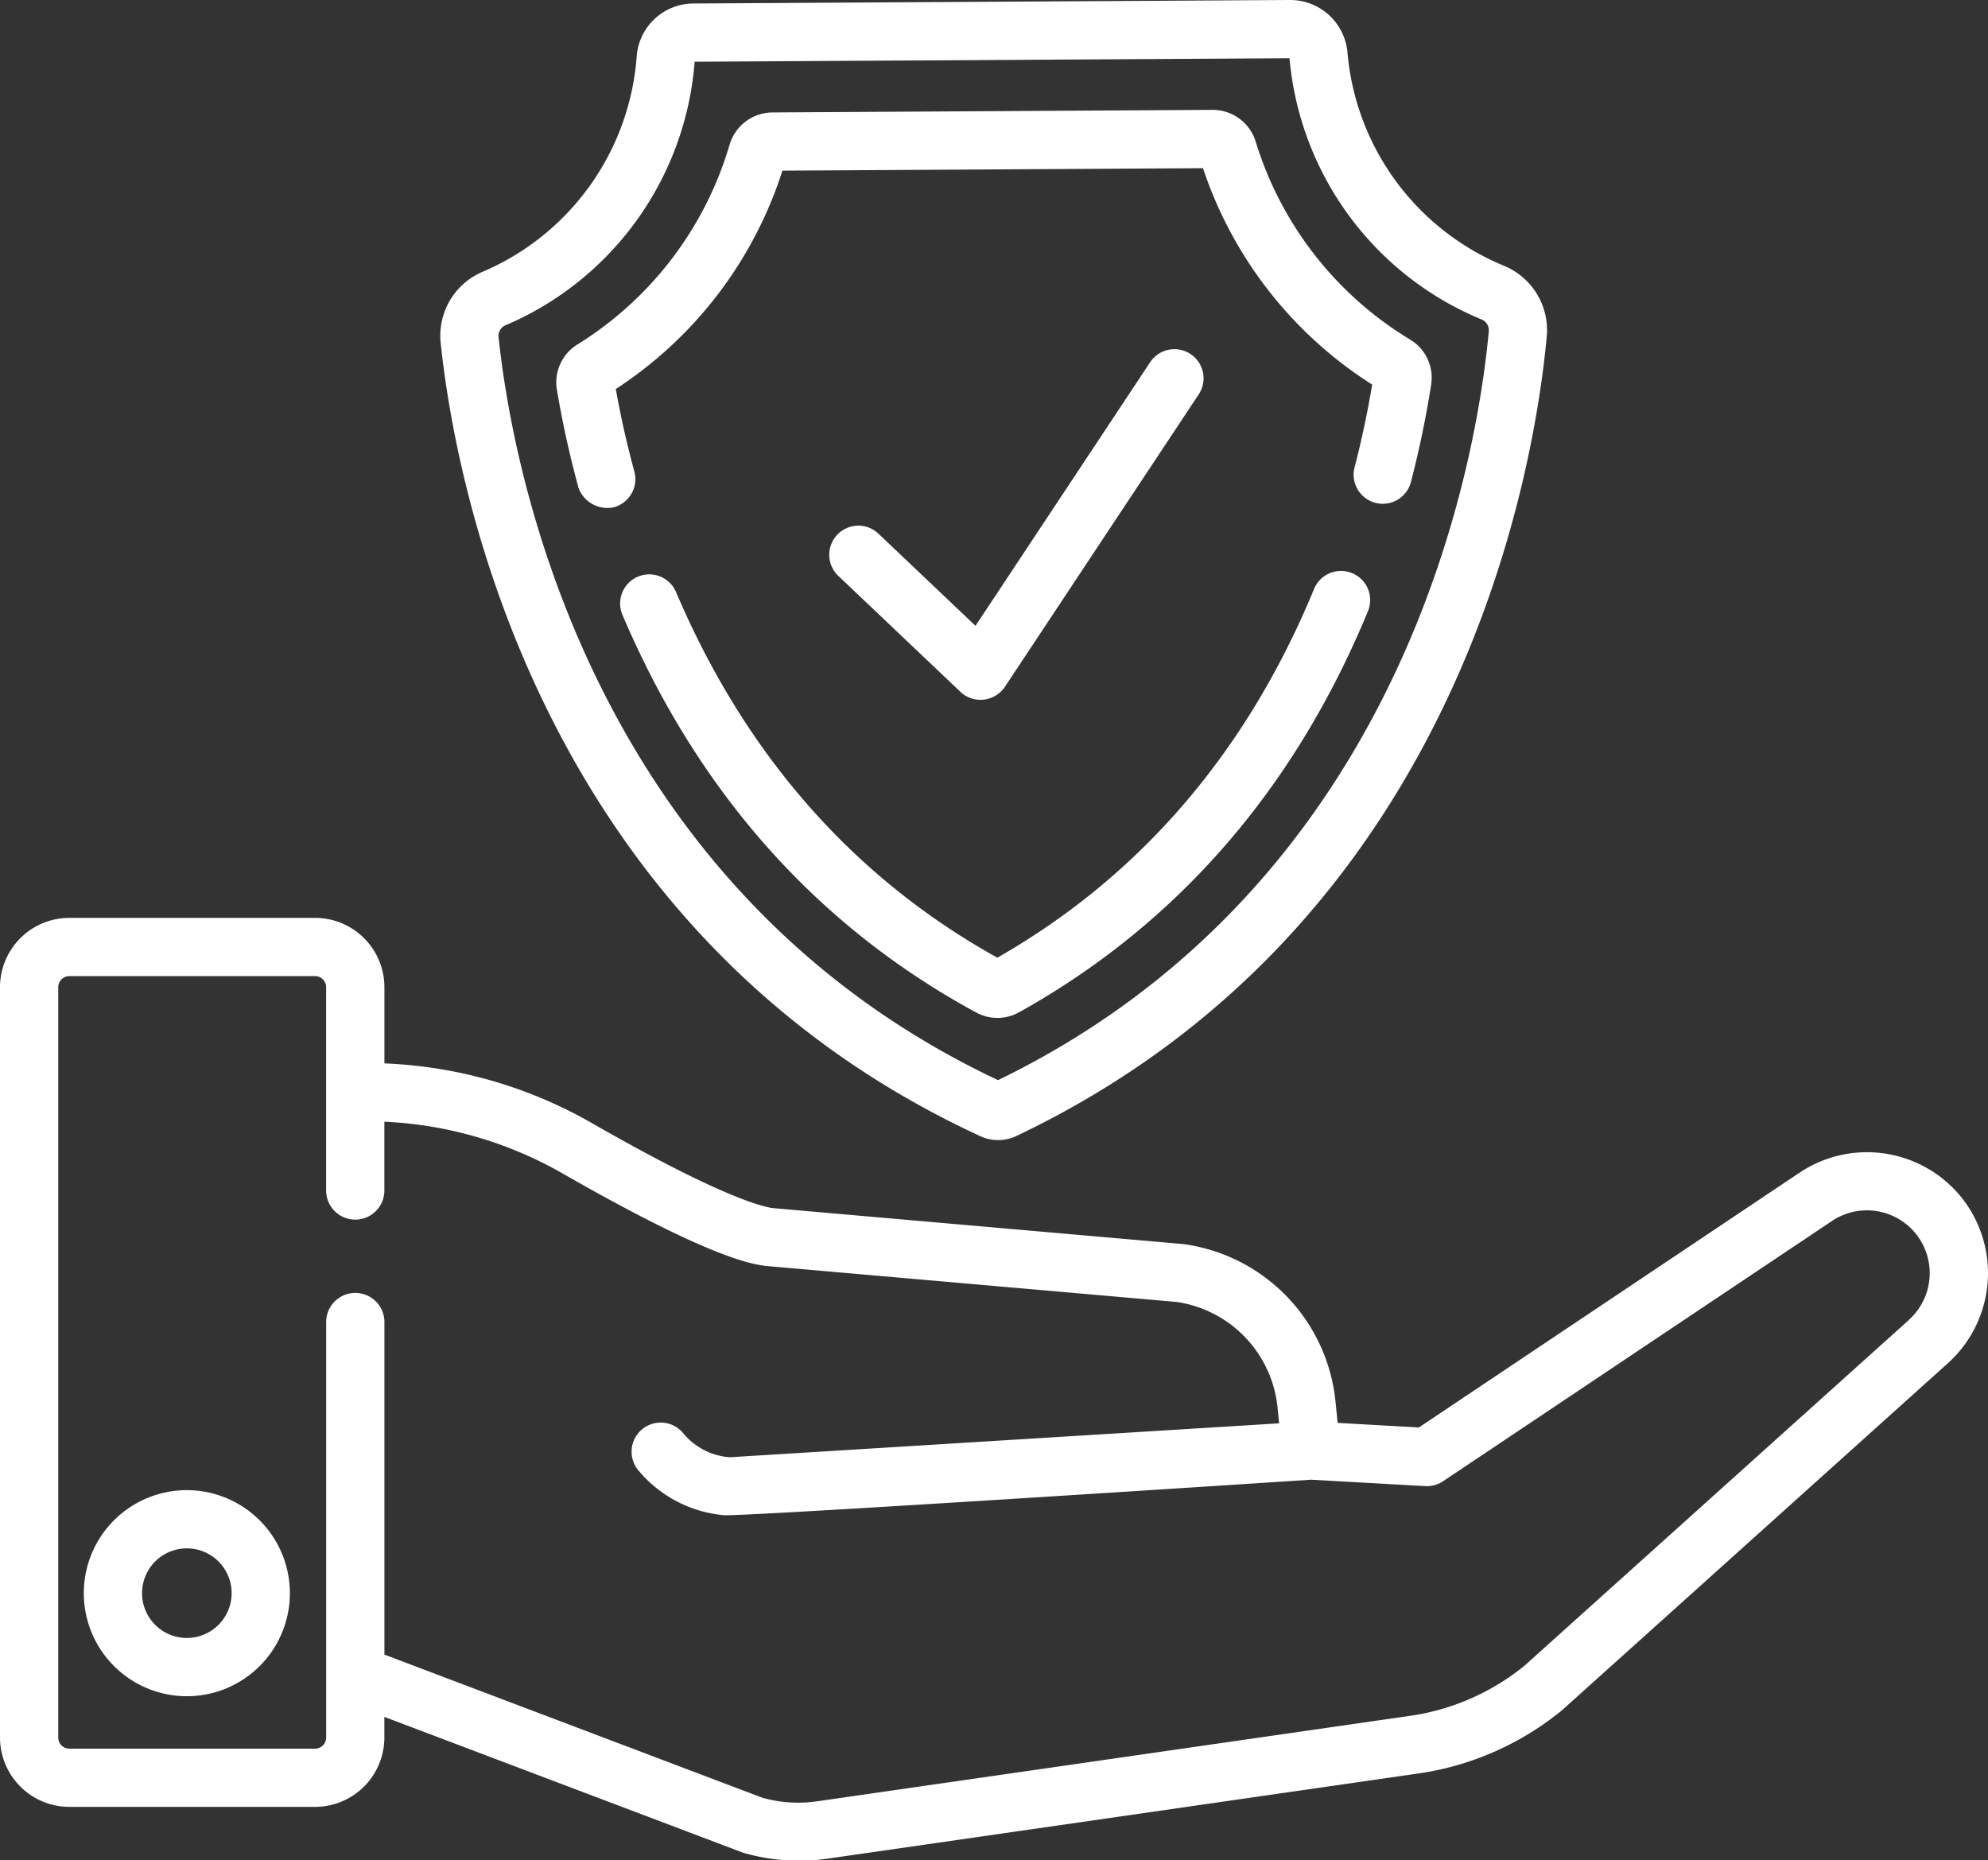
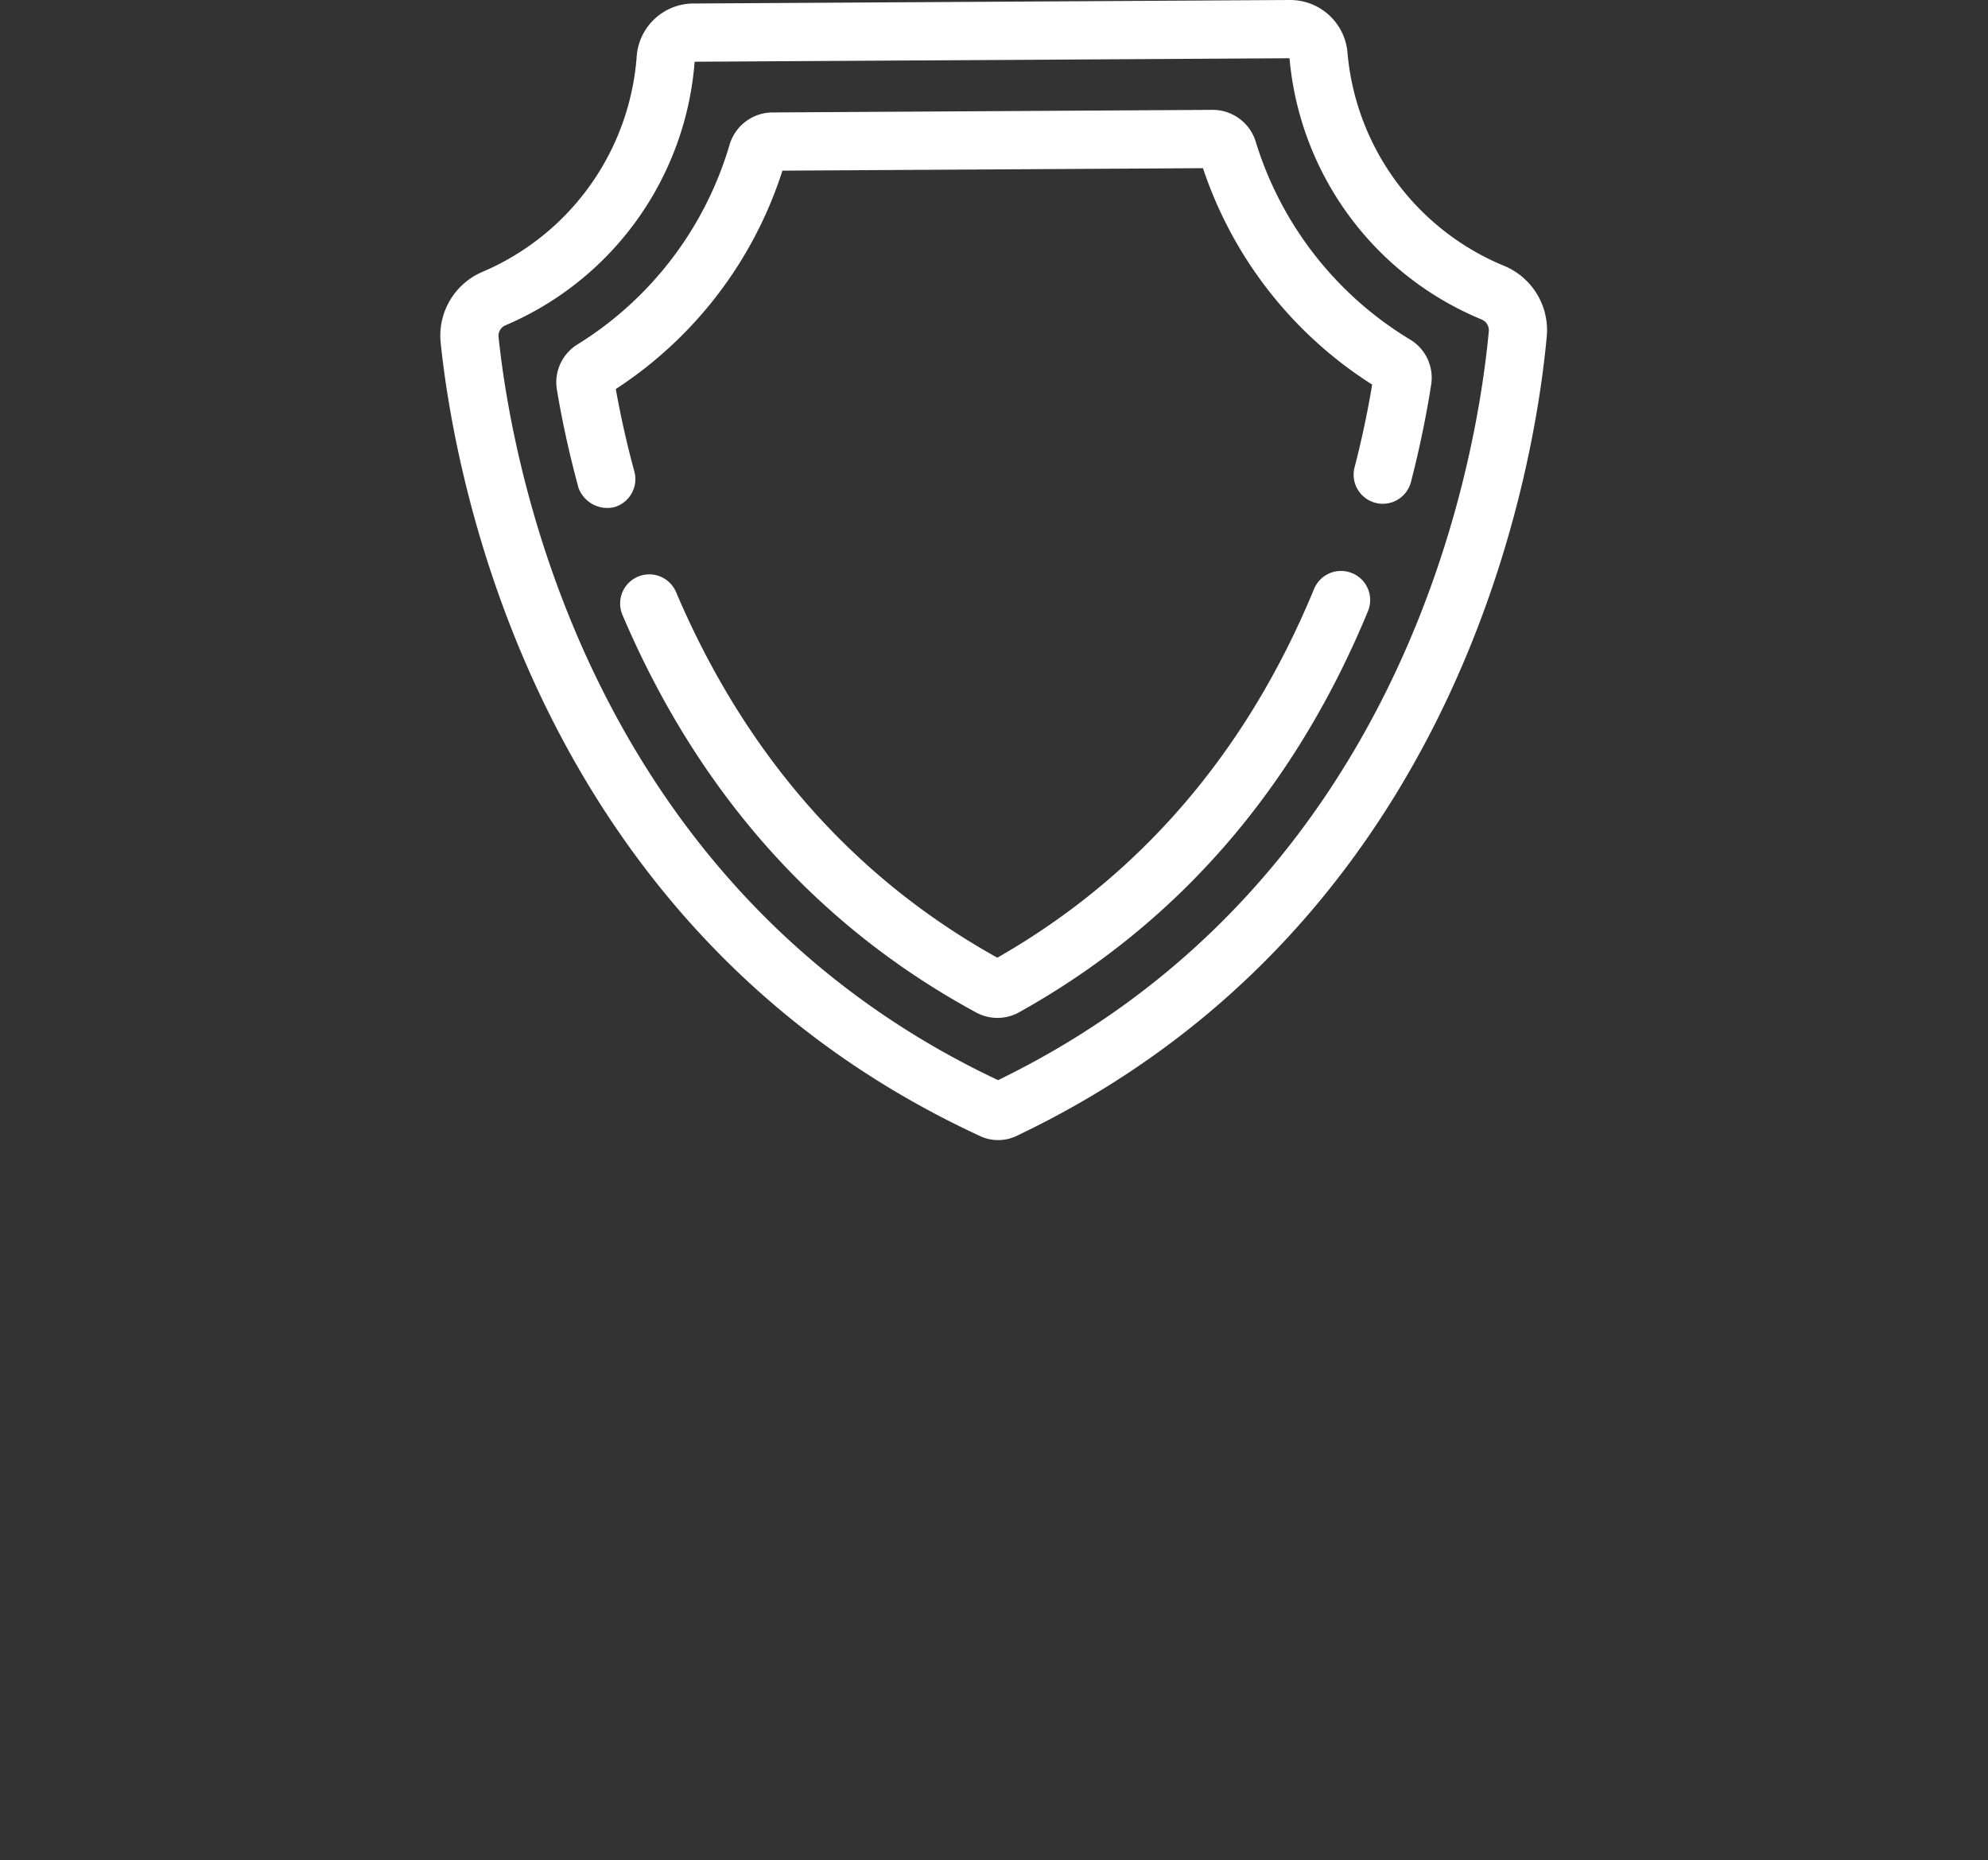
<svg xmlns="http://www.w3.org/2000/svg" width="147.658" height="138.16" viewBox="0 0 147.658 138.16">
  <rect x="0" y="0" width="147.658" height="138.16" fill="#333333" stroke="none" />
-   <path d="M223.3,115.9a2.184,2.184,0,0,0,3.293-.374l14.4-21.726a2.163,2.163,0,1,0-3.606-2.391l-12.973,19.579-7.209-6.845a2.163,2.163,0,1,0-2.979,3.137s9.07,8.612,9.078,8.619Zm0,0" transform="translate(-151.96 -64.506)" fill="#fff" />
  <path d="M153.5,84.889a3.2,3.2,0,0,0,1.326.29h.018a3.165,3.165,0,0,0,1.342-.306c32.89-15.642,38.465-49.391,39.388-59.362a5.17,5.17,0,0,0-3.189-5.276A18.9,18.9,0,0,1,180.772,4.371,4.272,4.272,0,0,0,176.533.5h-.026L132.2.76a4.238,4.238,0,0,0-4.22,3.949,18.906,18.906,0,0,1-11.446,15.979,5.153,5.153,0,0,0-3.109,5.3c1.041,9.96,7.01,43.642,40.082,58.9ZM118.231,24.664A23.212,23.212,0,0,0,132.285,5.085l44.184-.259a23.215,23.215,0,0,0,14.261,19.4.87.87,0,0,1,.541.882c-.867,9.345-6.057,40.853-36.449,55.618-30.566-14.406-36.121-45.853-37.1-55.188a.852.852,0,0,1,.509-.878Zm0,0" transform="translate(-80.691 -0.5)" fill="#fff" />
  <path d="M144.878,56.791a2.281,2.281,0,0,0,2.655,1.52,2.166,2.166,0,0,0,1.52-2.654c-.551-2.03-1.014-4.088-1.378-6.127a30.419,30.419,0,0,0,12.376-16.219l31.237-.184A30.417,30.417,0,0,0,203.854,49.2c-.339,2.045-.778,4.11-1.307,6.148a2.163,2.163,0,1,0,4.188,1.085c.62-2.393,1.124-4.822,1.5-7.219a3.307,3.307,0,0,0-1.559-3.355A26.1,26.1,0,0,1,195.2,31.143a3.345,3.345,0,0,0-3.179-2.347H192l-32.7.192a3.346,3.346,0,0,0-3.171,2.385,26.105,26.105,0,0,1-11.306,14.849,3.306,3.306,0,0,0-1.52,3.373c.4,2.392.935,4.813,1.583,7.2Zm0,0" transform="translate(-101.937 -20.636)" fill="#fff" />
  <path d="M214.076,147.7a2.161,2.161,0,0,0-2.824,1.174c-5,12.115-12.911,21.325-23.525,27.387-10.7-5.945-18.724-15.078-23.863-27.154a2.163,2.163,0,0,0-3.981,1.694c5.609,13.178,14.446,23.113,26.264,29.527a3.311,3.311,0,0,0,3.208-.018c11.73-6.544,20.442-16.566,25.9-29.787a2.16,2.16,0,0,0-1.175-2.823Zm0,0" transform="translate(-113.65 -105.13)" fill="#fff" />
-   <path d="M29.238,384.273a7.653,7.653,0,1,0,7.654,7.653A7.662,7.662,0,0,0,29.238,384.273Zm0,10.979a3.327,3.327,0,1,1,3.328-3.327A3.33,3.33,0,0,1,29.238,395.252Zm0,0" transform="translate(-15.361 -273.595)" fill="#fff" />
-   <path d="M146.107,258.22a9.01,9.01,0,0,0-12.443-2.406l-28.276,18.925-6.036-.339-.154-1.546a13.127,13.127,0,0,0-11.251-11.727c-.038-.006-.075-.01-.114-.013l-30.468-2.67c-1.031-.161-4.33-1.108-13.4-6.309A33.646,33.646,0,0,0,28.552,247.7V242.04a5.154,5.154,0,0,0-5.149-5.149H5.15A5.156,5.156,0,0,0,0,242.04v55.731a5.156,5.156,0,0,0,5.149,5.149H23.4a5.156,5.156,0,0,0,5.149-5.149v-1.535l26.634,10.086a14.894,14.894,0,0,0,6.2.456l44.254-6.38.033-.006a21.758,21.758,0,0,0,10.312-4.62l.079-.068L144.643,270a9.01,9.01,0,0,0,1.463-11.779Zm-4.346,8.554-28.551,25.679A17.429,17.429,0,0,1,105,296.119l-44.221,6.375-.038.006-.021,0a9.714,9.714,0,0,1-4.1-.261L28.552,291.61v-24.7a2.163,2.163,0,1,0-4.326,0v30.863a.825.825,0,0,1-.823.823H5.15a.825.825,0,0,1-.823-.823V242.04a.825.825,0,0,1,.823-.824H23.4a.825.825,0,0,1,.823.824v15.1a2.163,2.163,0,0,0,4.326,0V252.03a29.3,29.3,0,0,1,13.263,3.858c10.935,6.271,13.989,6.7,14.993,6.846.038.006.075.009.114.013l30.472,2.67a8.814,8.814,0,0,1,7.5,7.864l.115,1.152-40.8,2.519-.081-.007a4.93,4.93,0,0,1-3.365-1.761,2.163,2.163,0,1,0-3.322,2.77,9.366,9.366,0,0,0,6.3,3.3c1.336.14,43.641-2.634,43.641-2.634l8.481.477a2.156,2.156,0,0,0,1.324-.363l28.882-19.329a4.664,4.664,0,0,1,5.687,7.368Zm0,0" transform="translate(0 -168.717)" fill="#fff" />
</svg>